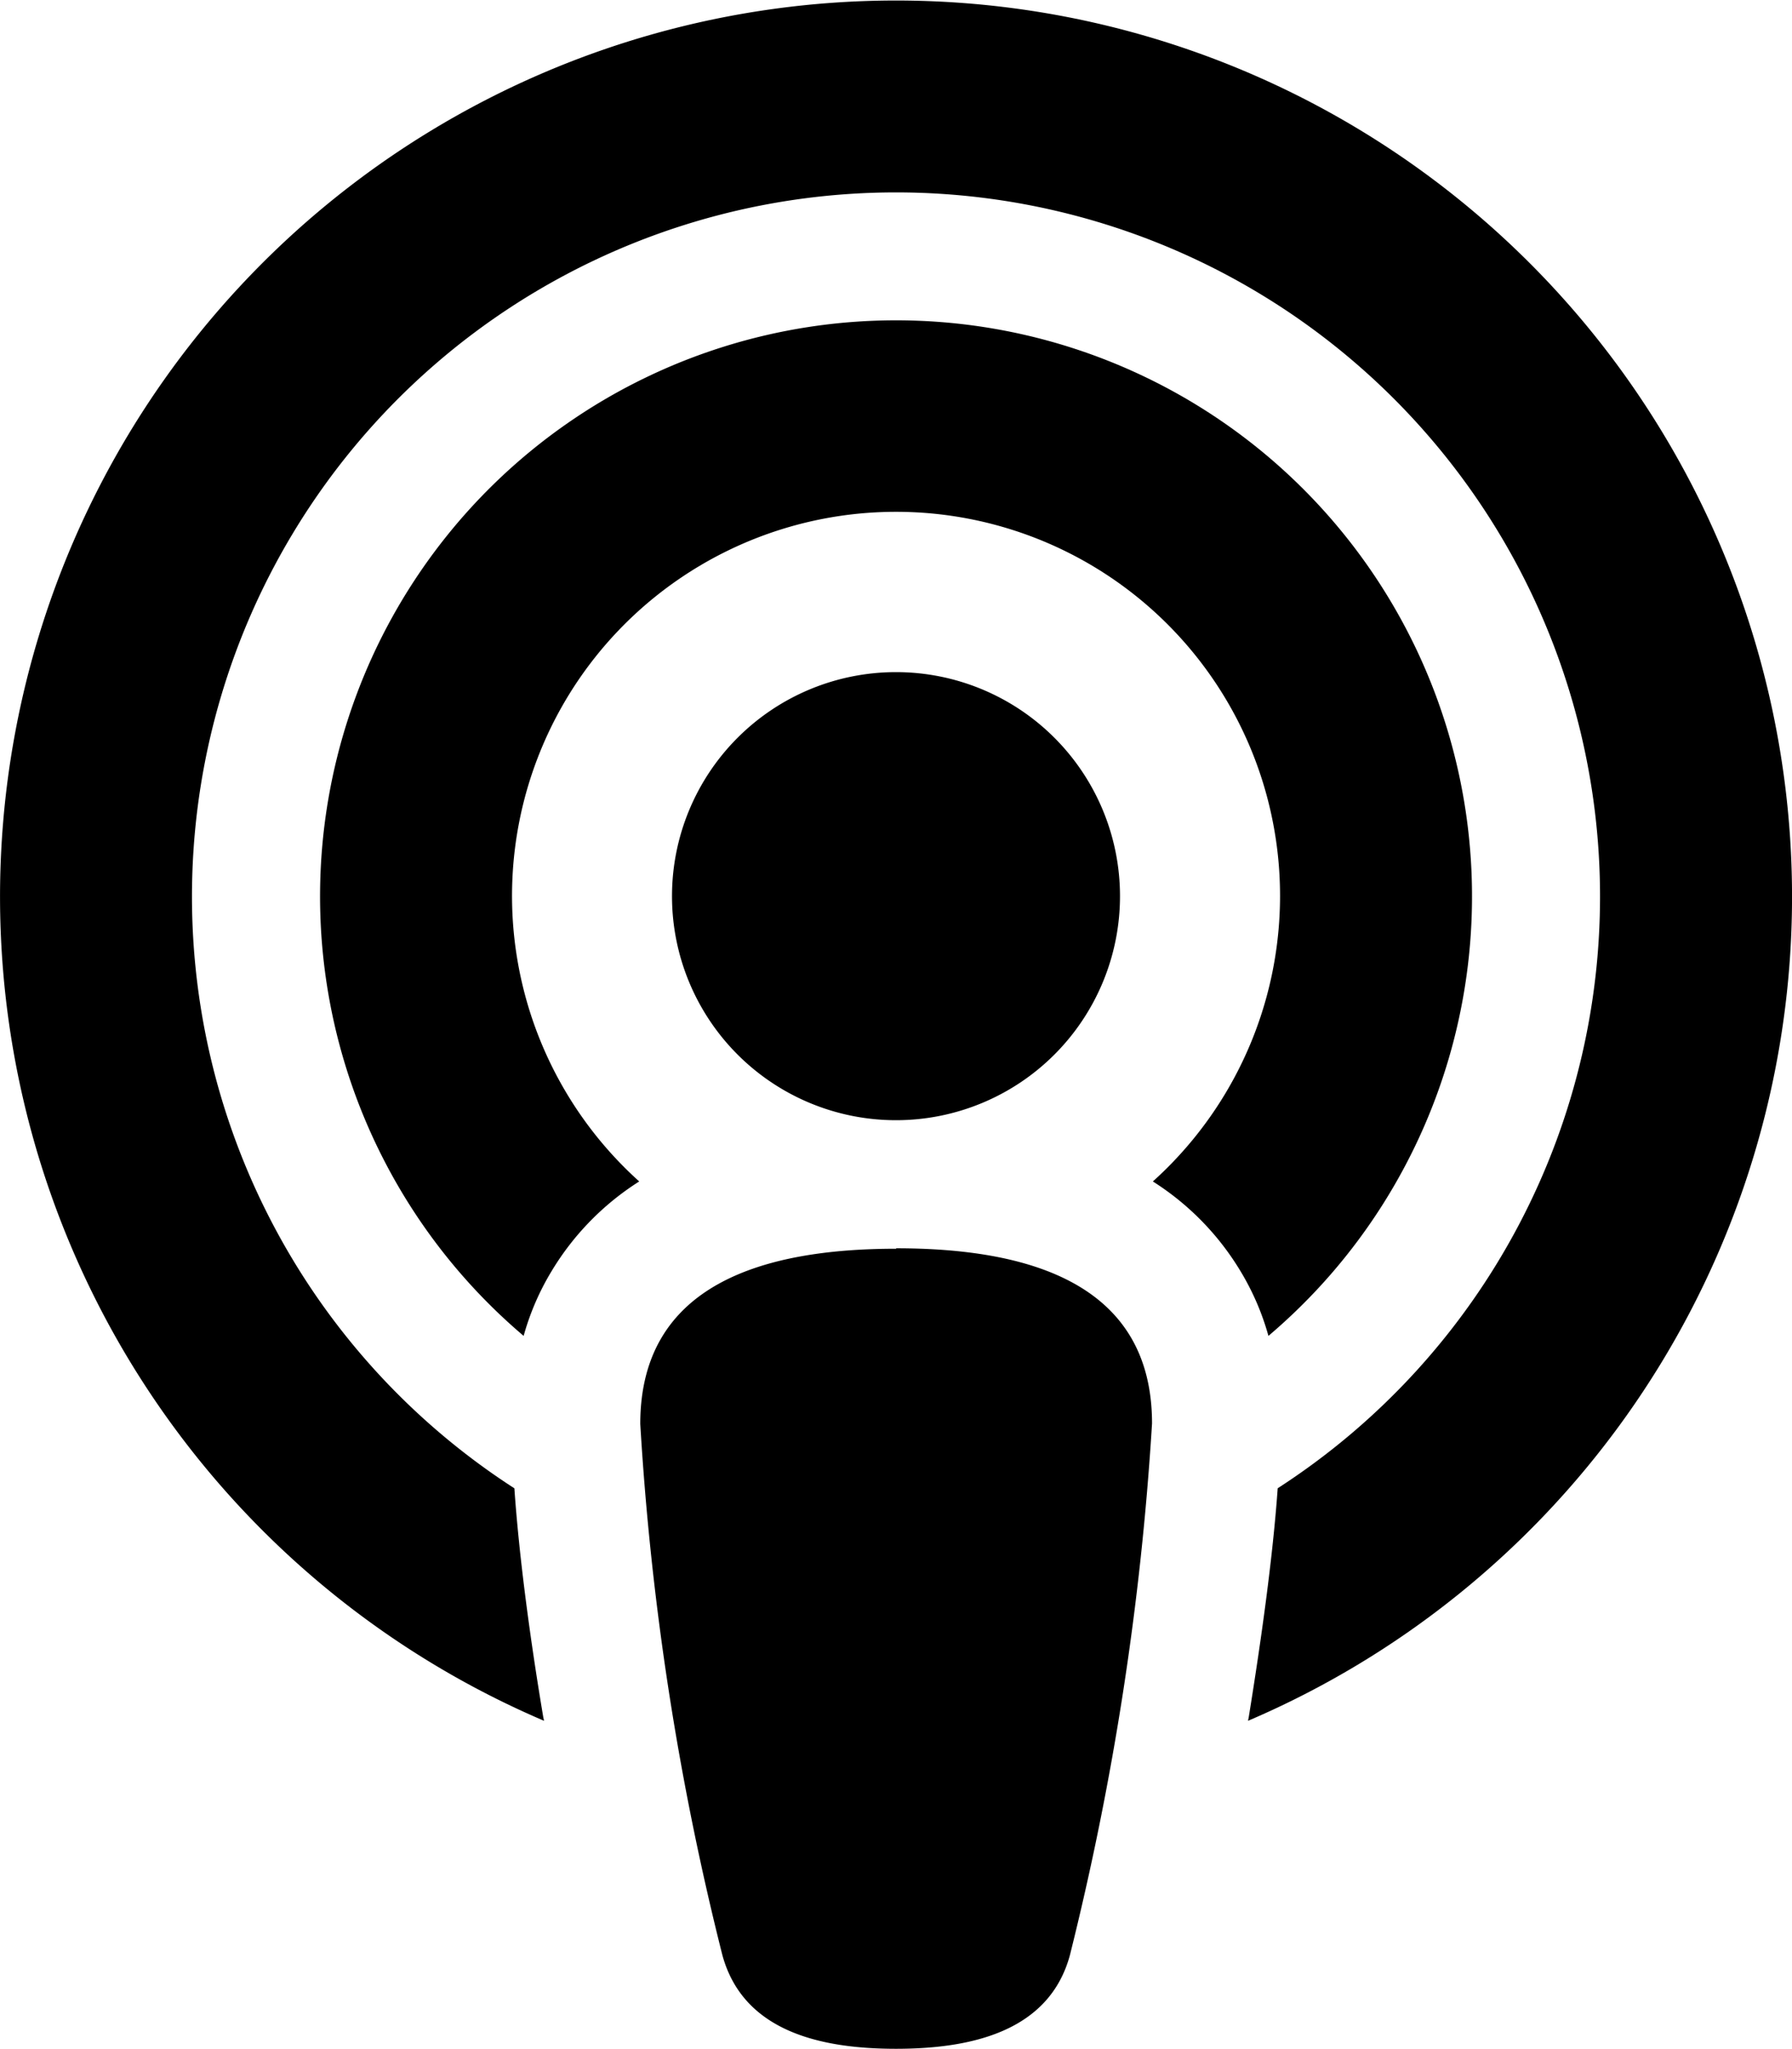
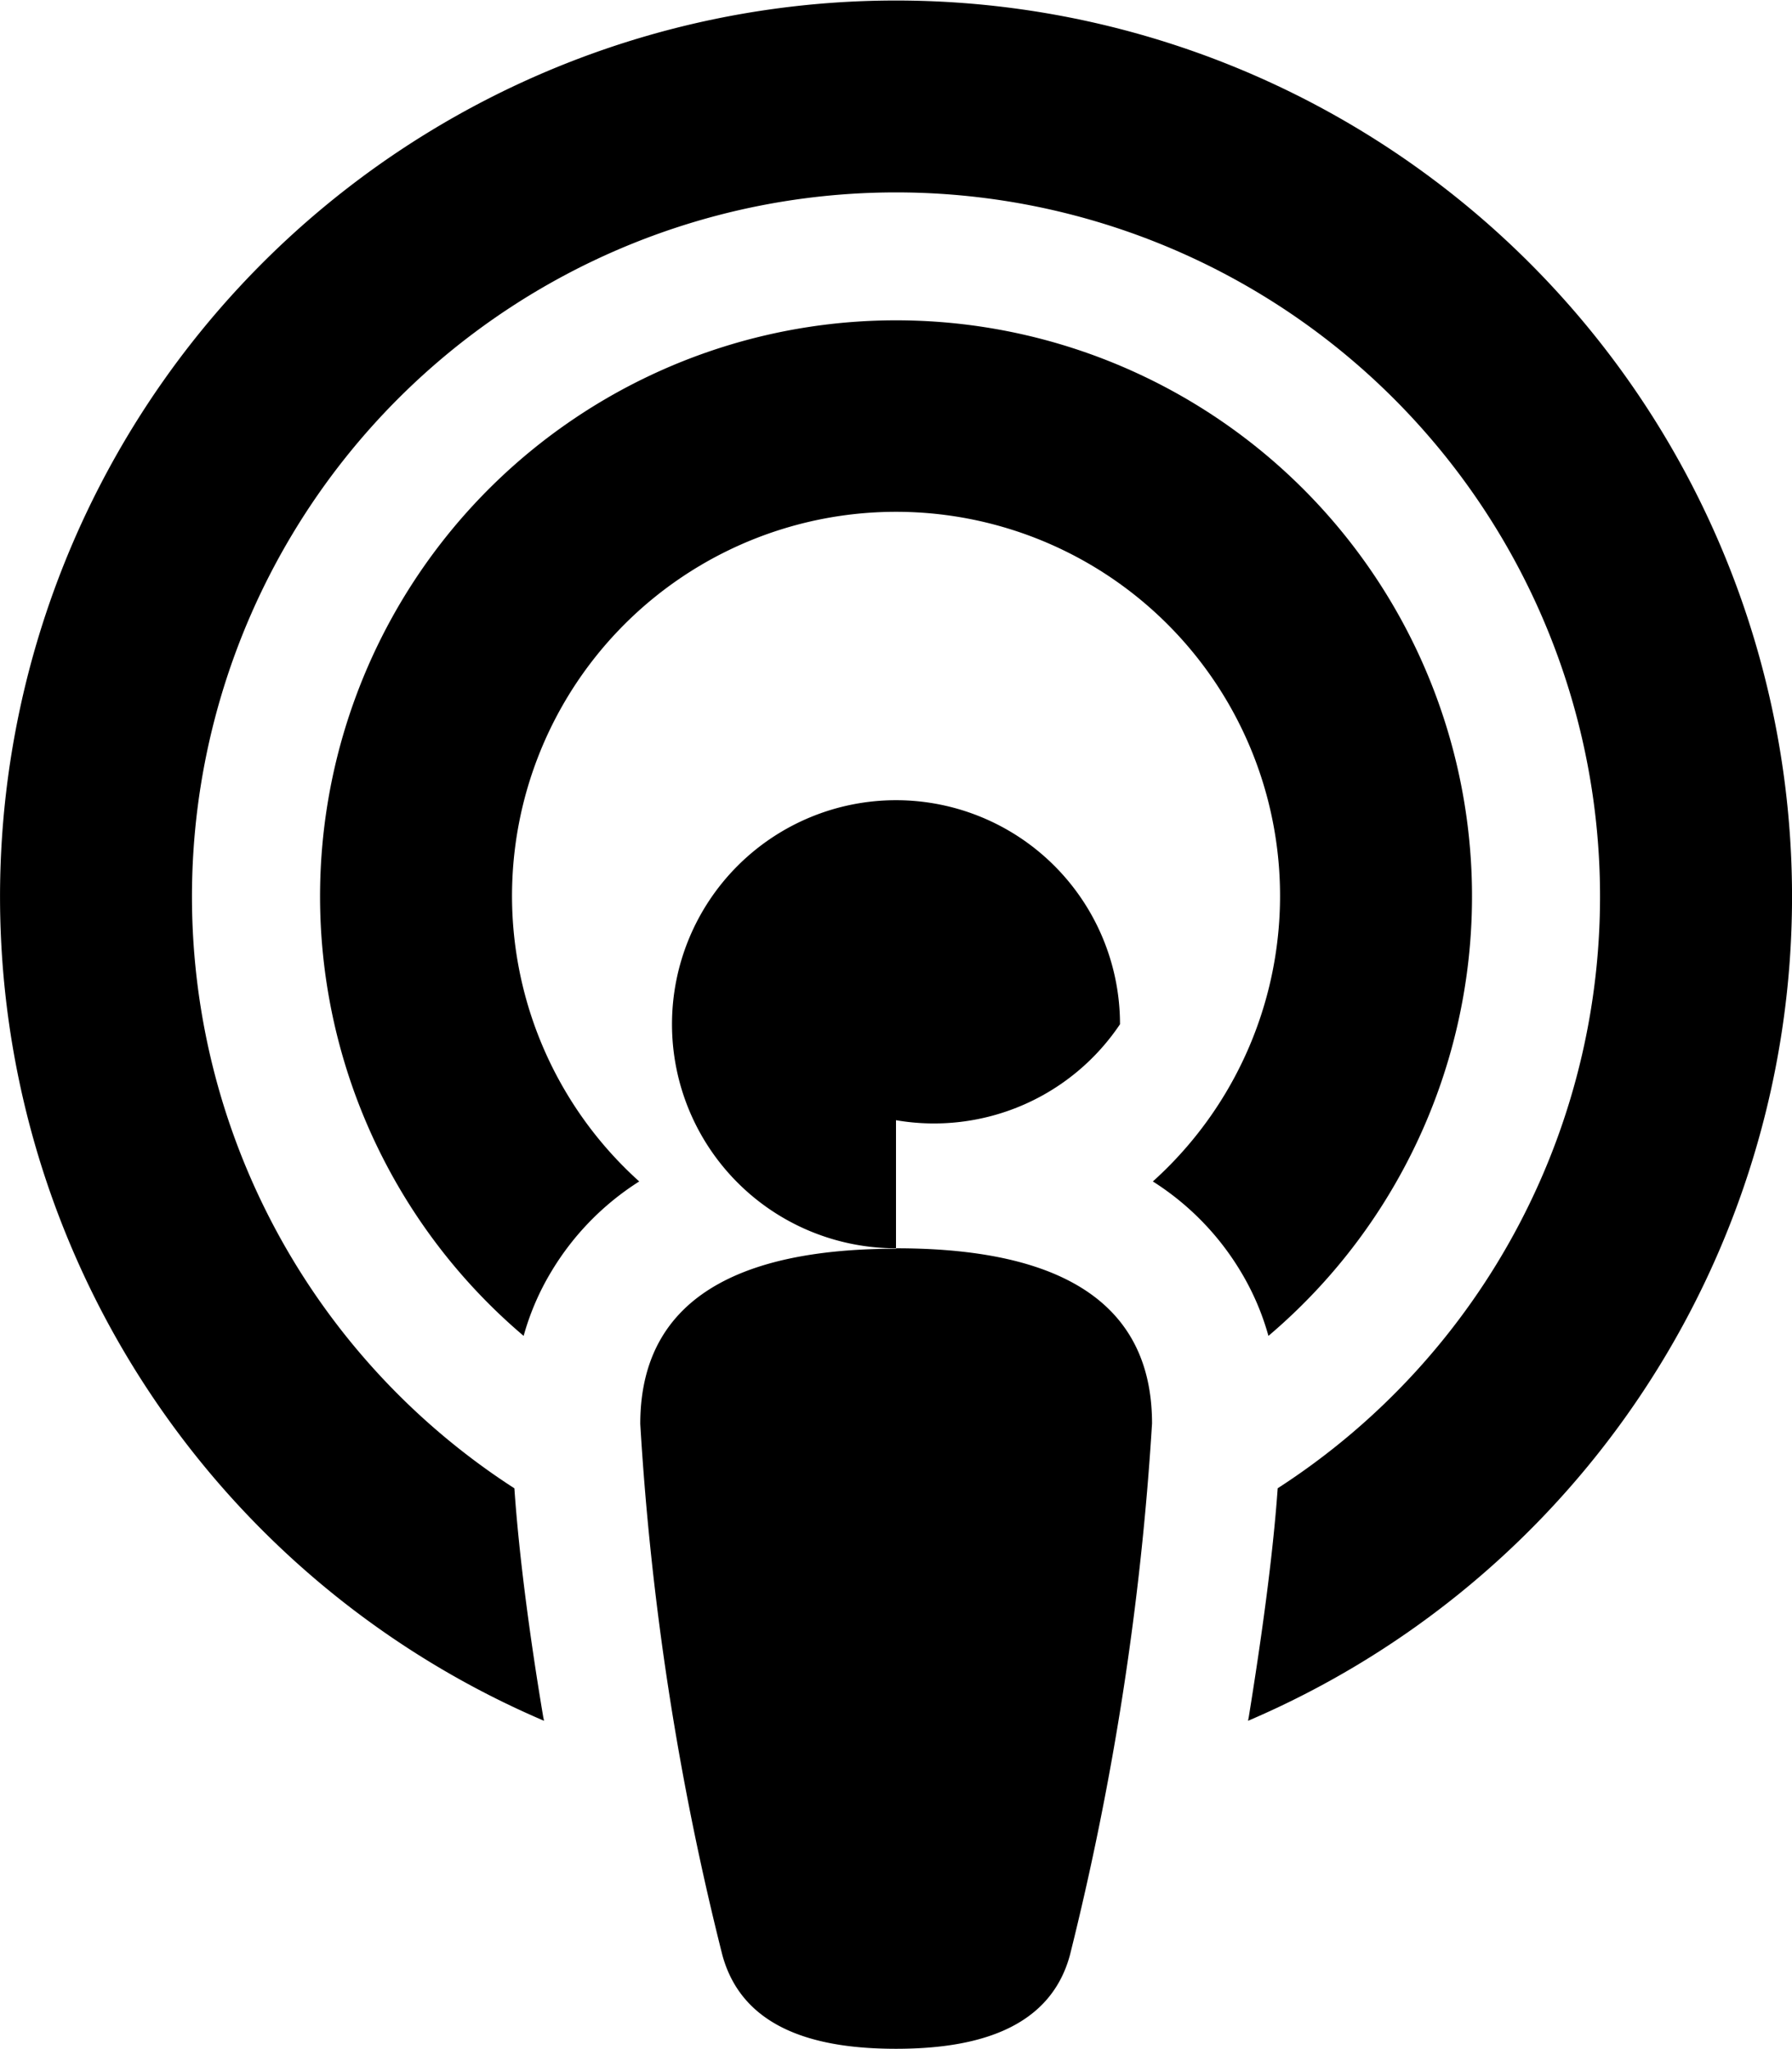
<svg xmlns="http://www.w3.org/2000/svg" width="24" height="27.435" viewBox="0 0 24 27.435">
-   <path id="podcast-solid" d="M17.111,19.929a9.429,9.429,0,1,0-10.222,0c.064.927.214,2.036.386,3.059l.011.054a12,12,0,1,1,9.429,0l.011-.059c.166-1.029.321-2.132.386-3.054Zm-.123-2.041a3.46,3.46,0,0,0-.375-.868,3.648,3.648,0,0,0-1.173-1.2,5.143,5.143,0,1,0-6.879,0,3.648,3.648,0,0,0-1.173,1.2,3.46,3.46,0,0,0-.375.868,7.714,7.714,0,1,1,9.975,0ZM12,16.715c1.763,0,3.429.461,3.429,2.346a39.21,39.21,0,0,1-1.1,7.12C14.052,27.2,13.013,27.434,12,27.434S9.954,27.2,9.675,26.181a38.406,38.406,0,0,1-1.1-7.114c0-1.88,1.666-2.346,3.429-2.346ZM12,15a3,3,0,1,1,3-3A3,3,0,0,1,12,15Z" />
+   <path id="podcast-solid" d="M17.111,19.929a9.429,9.429,0,1,0-10.222,0c.064.927.214,2.036.386,3.059l.011.054a12,12,0,1,1,9.429,0l.011-.059c.166-1.029.321-2.132.386-3.054Zm-.123-2.041a3.46,3.46,0,0,0-.375-.868,3.648,3.648,0,0,0-1.173-1.2,5.143,5.143,0,1,0-6.879,0,3.648,3.648,0,0,0-1.173,1.2,3.46,3.46,0,0,0-.375.868,7.714,7.714,0,1,1,9.975,0ZM12,16.715c1.763,0,3.429.461,3.429,2.346a39.21,39.21,0,0,1-1.1,7.12C14.052,27.2,13.013,27.434,12,27.434S9.954,27.2,9.675,26.181a38.406,38.406,0,0,1-1.1-7.114c0-1.88,1.666-2.346,3.429-2.346Za3,3,0,1,1,3-3A3,3,0,0,1,12,15Z" />
</svg>